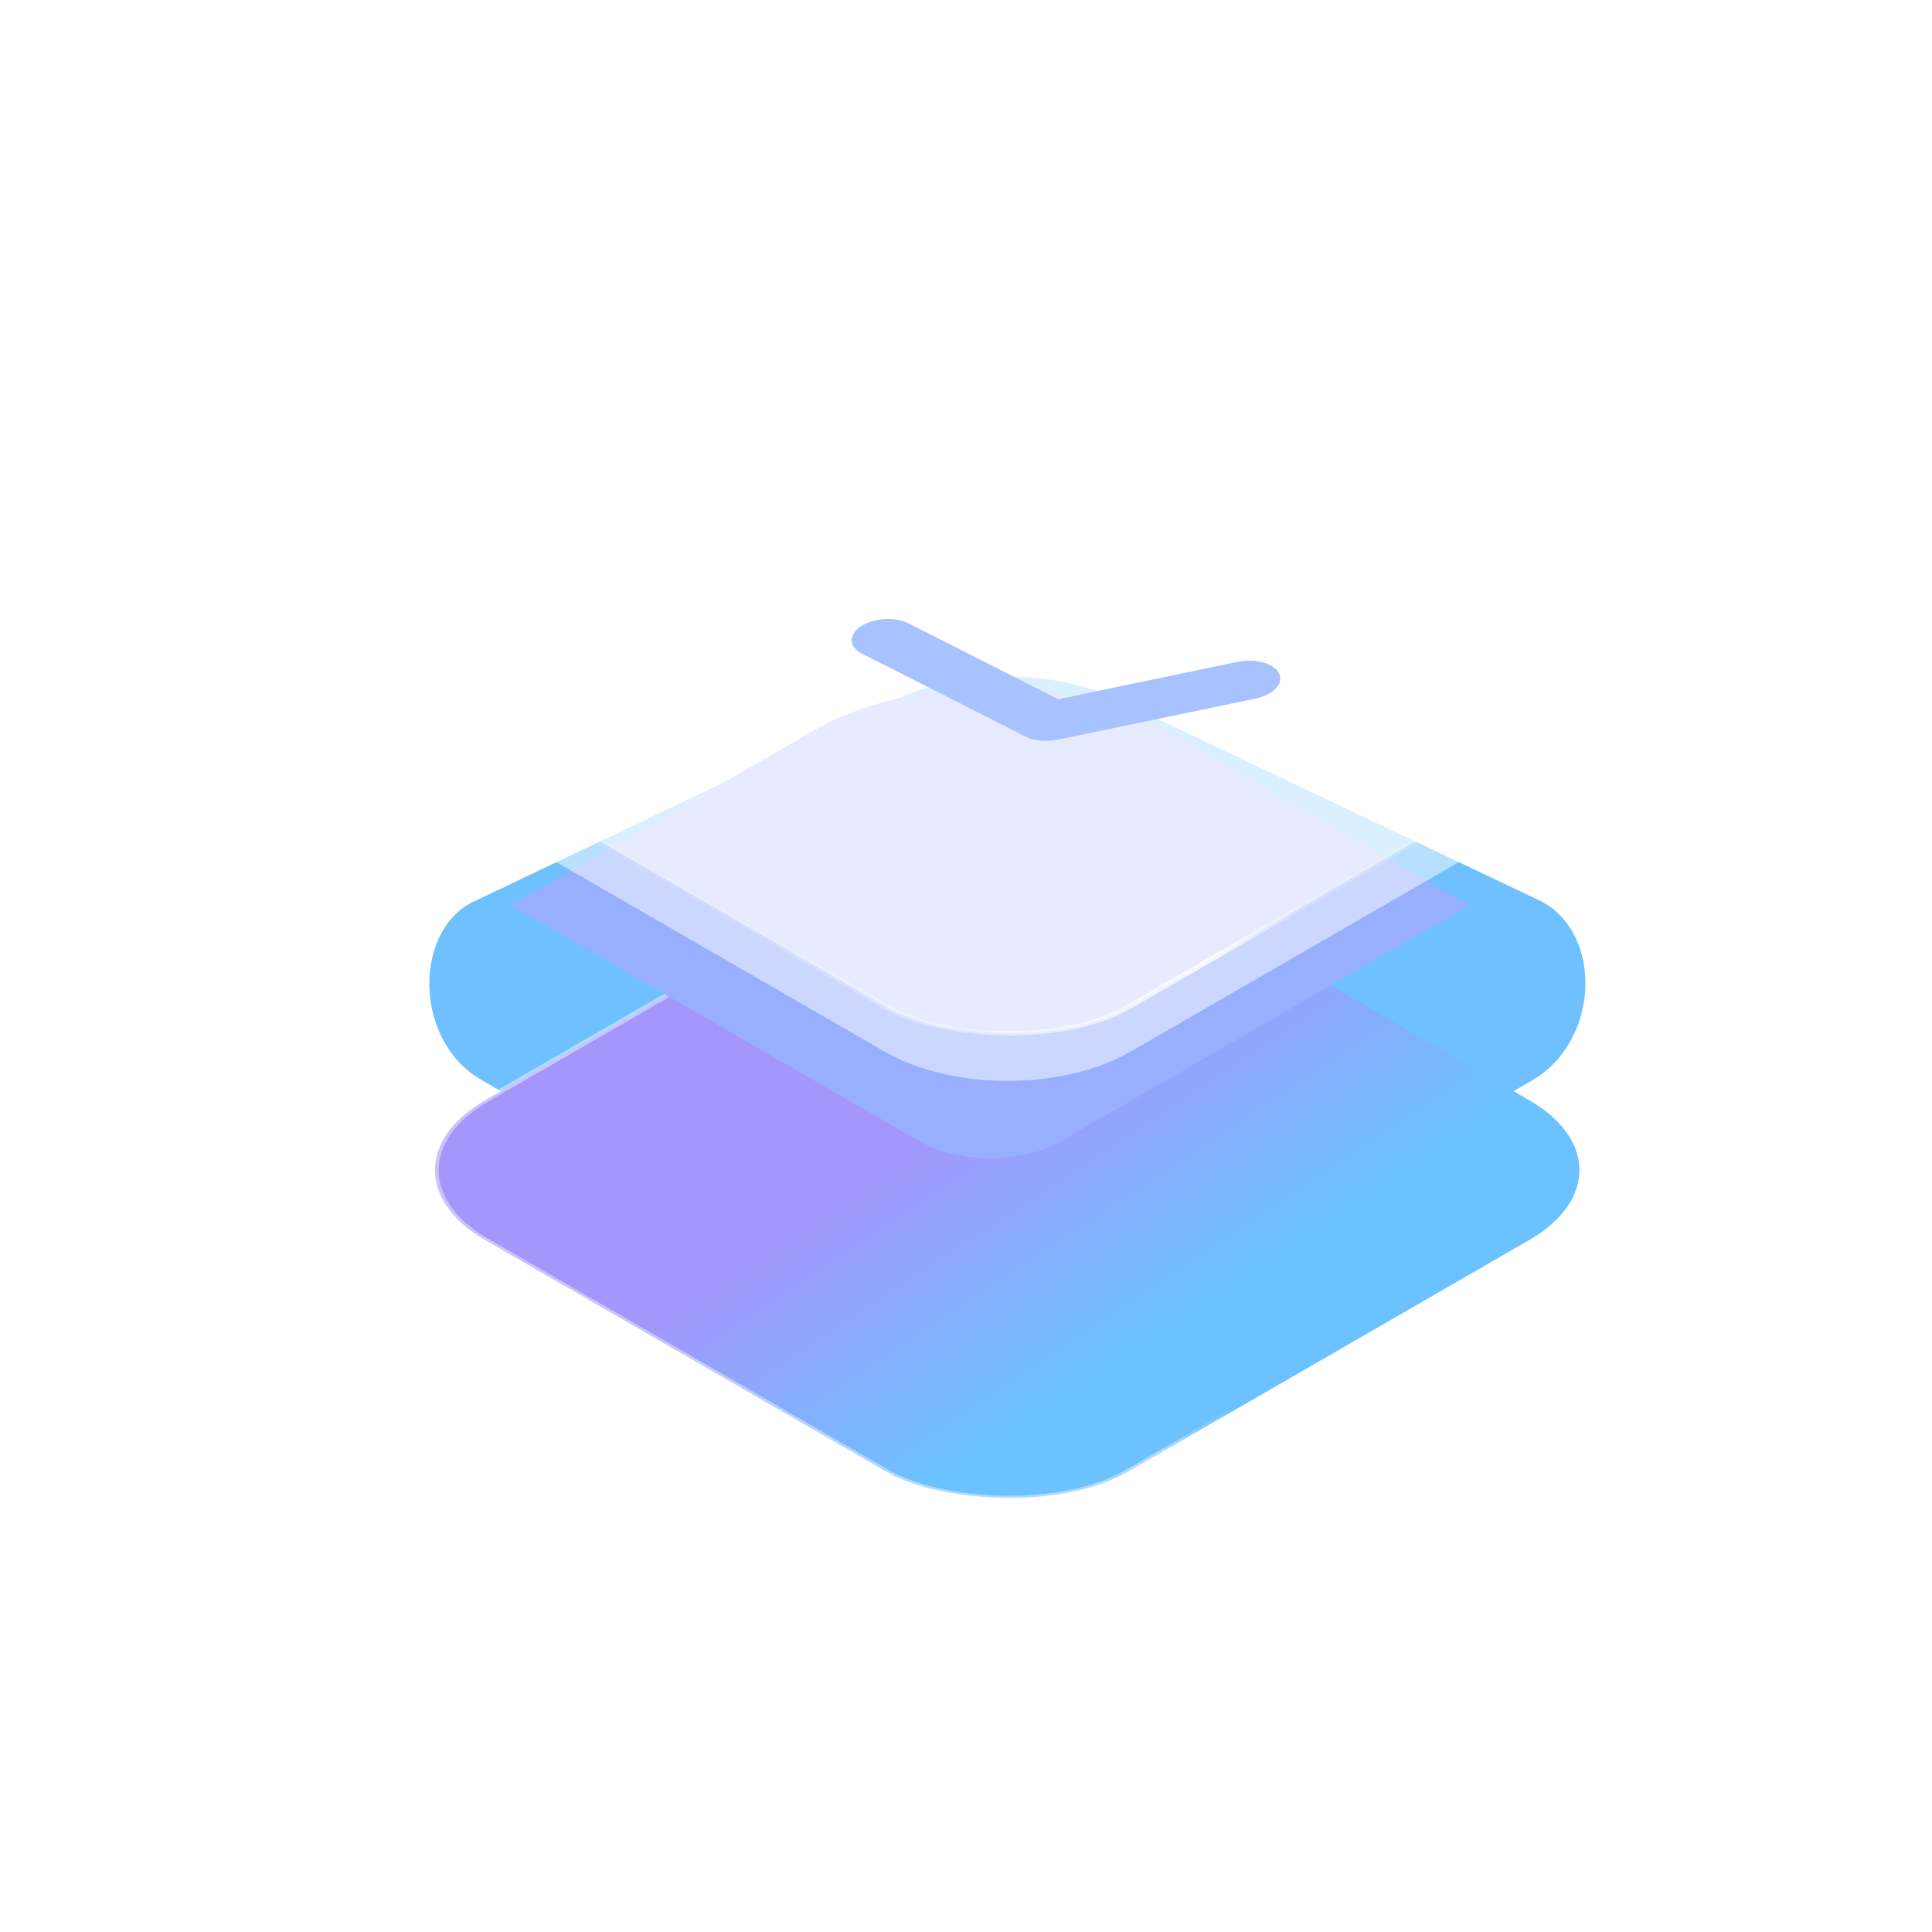
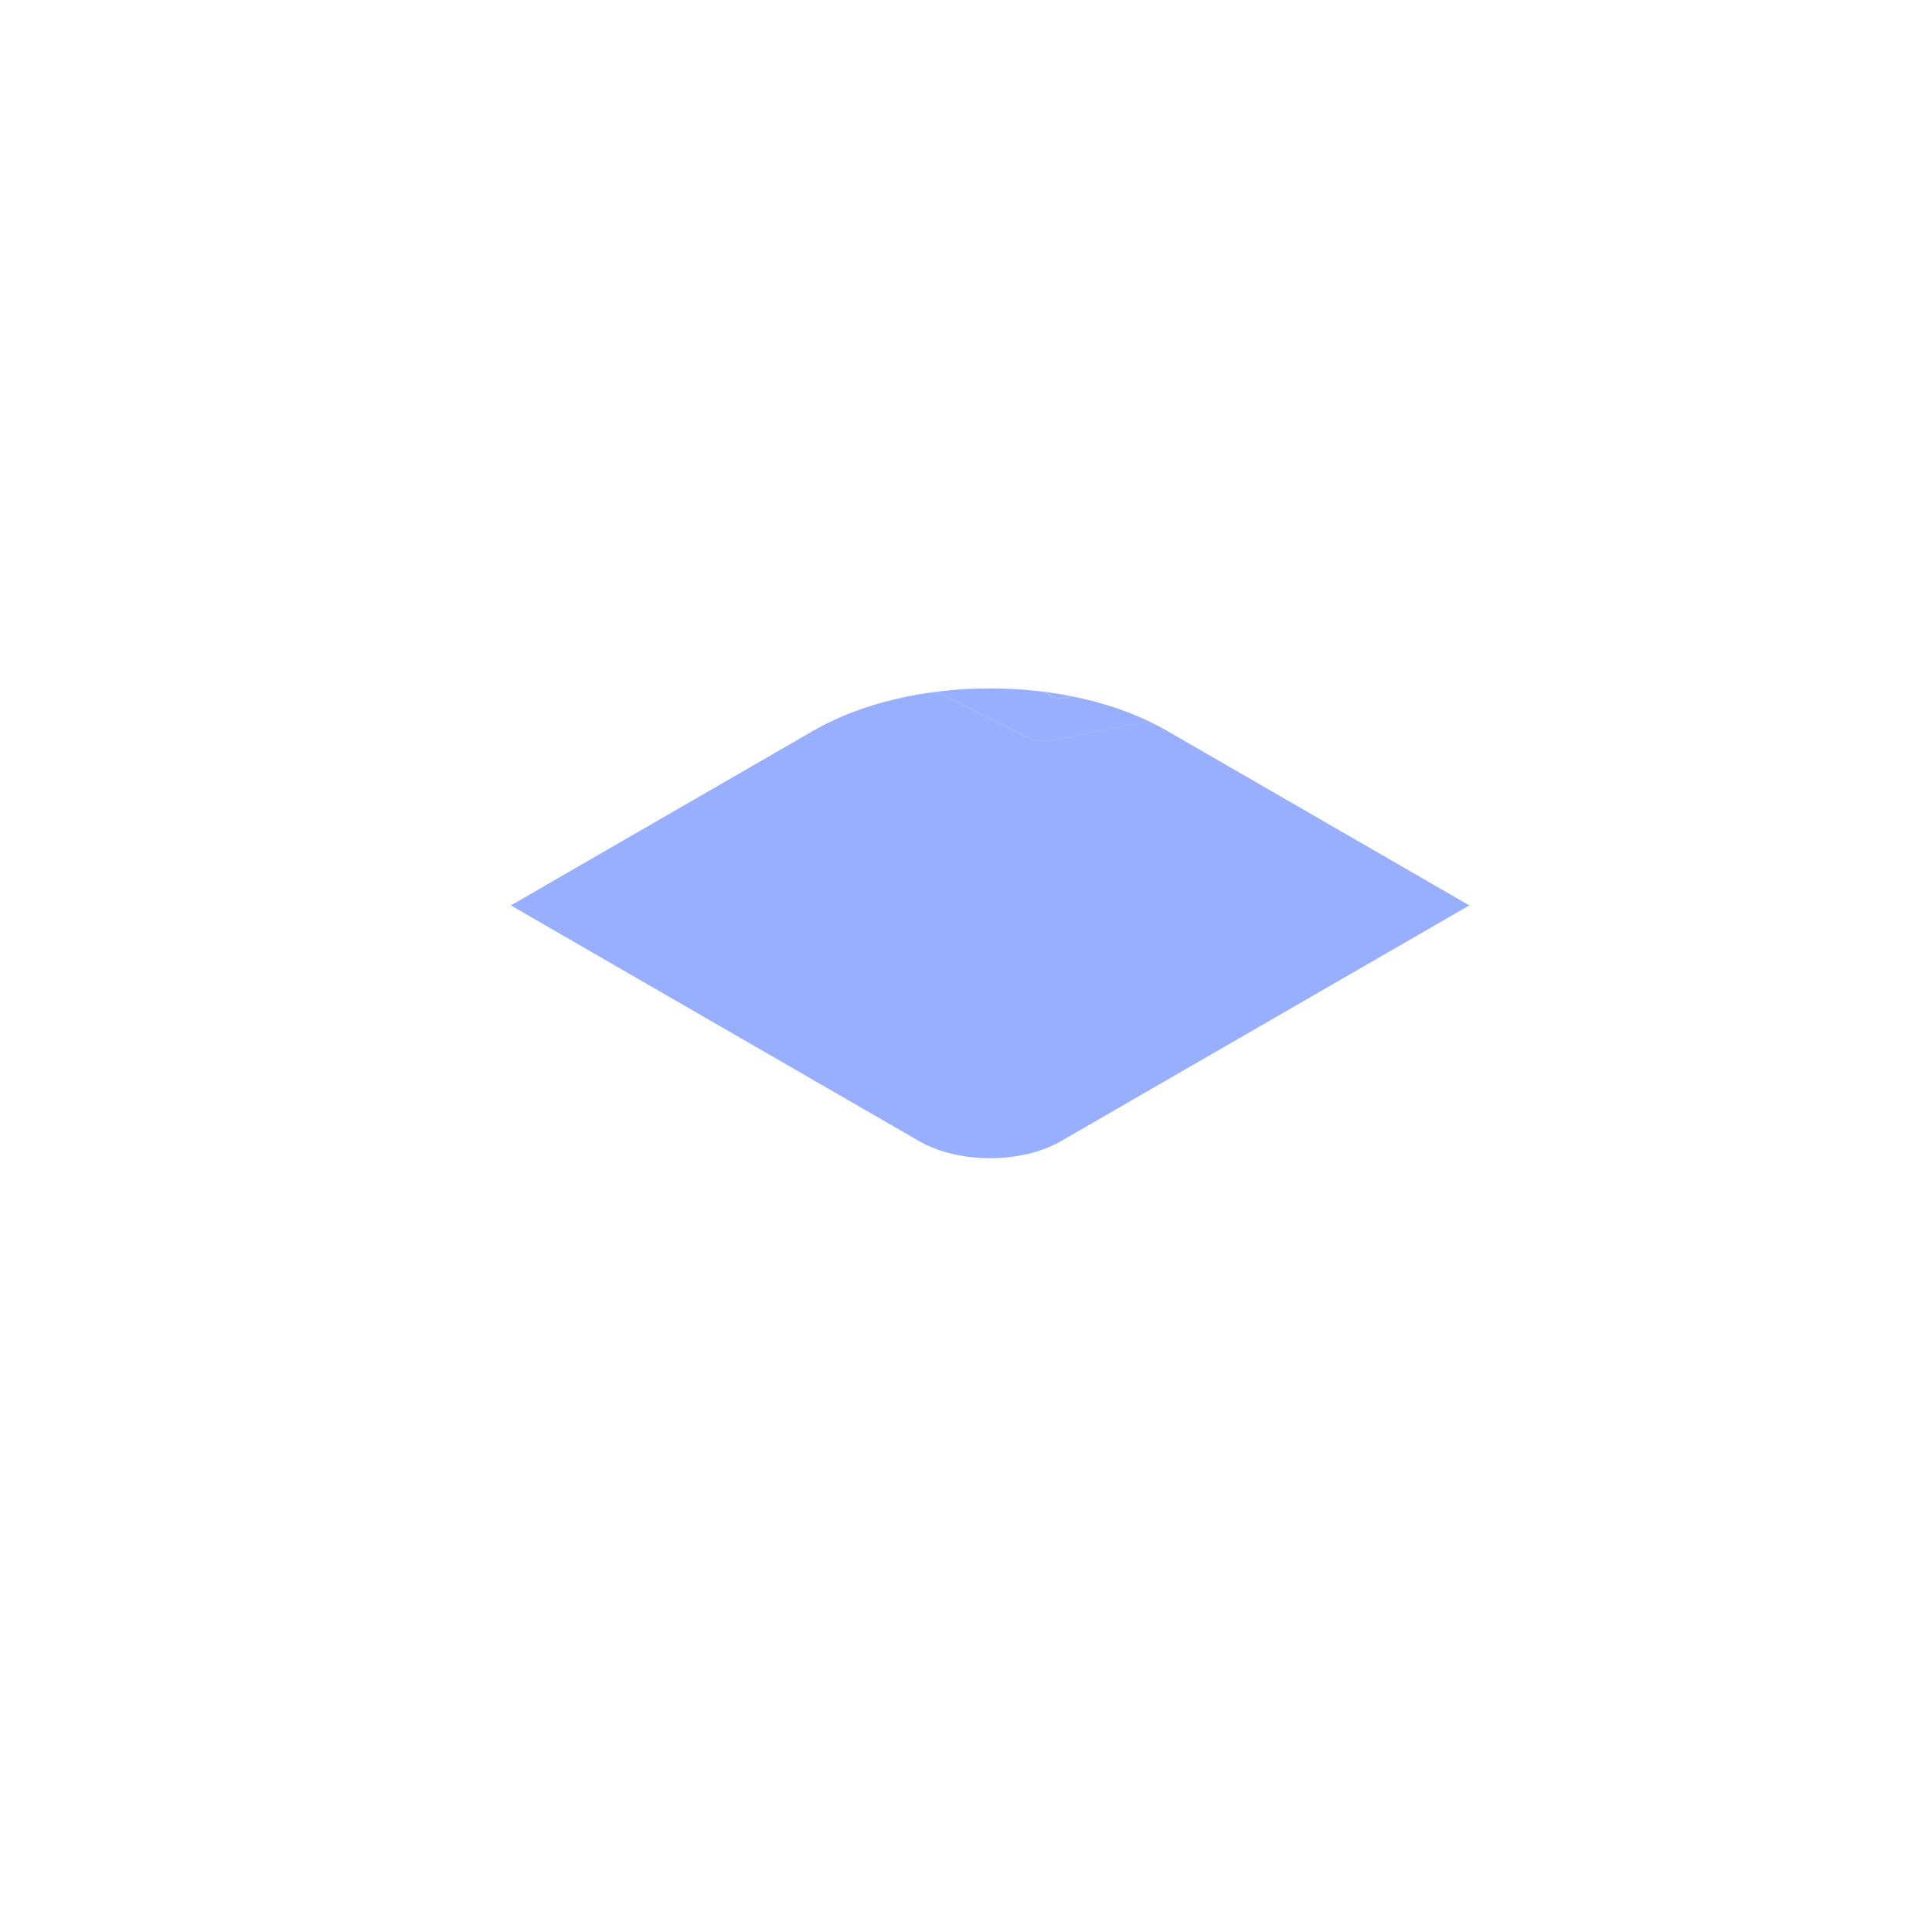
<svg xmlns="http://www.w3.org/2000/svg" width="70" height="70" viewBox="0 0 70 70" fill="none">
  <rect x="13" y="15" width="40" height="40" rx="10" fill="white" />
-   <path d="M17.476 39.147C15.008 37.767 14.971 33.817 17.075 32.709L32.017 25.585C34.489 24.158 38.496 24.158 40.968 25.585L55.799 32.636C58.088 33.78 57.981 37.72 55.509 39.147L40.968 47.542C38.496 48.969 34.489 48.969 32.017 47.542L17.476 39.147Z" fill="#6EC0FF" />
  <g filter="url(#filter0_d_203_454)">
-     <rect x="0.192" width="26.905" height="26.905" rx="5.057" transform="matrix(0.866 -0.5 0.866 0.5 13.026 35.109)" fill="url(#paint0_linear_203_454)" stroke="url(#paint1_linear_203_454)" stroke-width="0.221" />
-   </g>
+     </g>
  <g filter="url(#filter1_d_203_454)">
    <path d="M18.508 30.294L29.479 23.96C33.01 21.922 38.736 21.922 42.267 23.96L53.238 30.294L38.43 38.842C37.018 39.657 34.728 39.657 33.315 38.842L18.508 30.294Z" fill="#98AFFF" />
  </g>
  <g filter="url(#filter2_b_203_454)">
-     <path d="M17.49 29.697C15.023 28.317 14.986 24.367 17.09 23.259L32.031 16.134C34.503 14.707 38.511 14.707 40.983 16.134L55.814 23.185C58.103 24.33 57.996 28.27 55.524 29.697L40.983 38.091C38.511 39.519 34.503 39.519 32.031 38.091L17.49 29.697Z" fill="white" fill-opacity="0.5" />
-   </g>
+     </g>
  <g filter="url(#filter3_b_203_454)">
-     <rect x="0.192" width="26.905" height="26.905" rx="5.057" transform="matrix(0.866 -0.5 0.866 0.5 13.04 25.658)" fill="white" fill-opacity="0.5" stroke="url(#paint2_linear_203_454)" stroke-width="0.221" />
-   </g>
+     </g>
  <g filter="url(#filter4_i_203_454)">
    <mask id="path-7-inside-1_203_454" fill="white">
-       <path d="M46.045 24.705C45.897 24.801 45.709 24.878 45.489 24.924L38.32 26.415C37.906 26.5 37.462 26.456 37.153 26.299L31.23 23.297C30.744 23.051 30.728 22.604 31.194 22.3C31.66 21.996 32.433 21.949 32.919 22.196L38.342 24.944L44.841 23.592C45.491 23.458 46.163 23.646 46.342 24.013C46.459 24.257 46.332 24.518 46.045 24.705" />
+       <path d="M46.045 24.705C45.897 24.801 45.709 24.878 45.489 24.924L38.32 26.415C37.906 26.5 37.462 26.456 37.153 26.299L31.23 23.297C30.744 23.051 30.728 22.604 31.194 22.3C31.66 21.996 32.433 21.949 32.919 22.196L44.841 23.592C45.491 23.458 46.163 23.646 46.342 24.013C46.459 24.257 46.332 24.518 46.045 24.705" />
    </mask>
-     <path d="M46.045 24.705C45.897 24.801 45.709 24.878 45.489 24.924L38.32 26.415C37.906 26.5 37.462 26.456 37.153 26.299L31.23 23.297C30.744 23.051 30.728 22.604 31.194 22.3C31.66 21.996 32.433 21.949 32.919 22.196L38.342 24.944L44.841 23.592C45.491 23.458 46.163 23.646 46.342 24.013C46.459 24.257 46.332 24.518 46.045 24.705" fill="#A8C1FF" />
    <path d="M45.489 24.924L45.5 24.944L45.5 24.944L45.489 24.924ZM38.32 26.415L38.331 26.435L38.331 26.435L38.32 26.415ZM38.342 24.944L38.317 24.96L38.332 24.968L38.352 24.964L38.342 24.944ZM44.841 23.592L44.831 23.573L44.831 23.573L44.841 23.592ZM46.342 24.013L46.377 24.007L46.377 24.007L46.342 24.013ZM46.019 24.692C45.875 24.785 45.692 24.86 45.479 24.905L45.5 24.944C45.726 24.896 45.919 24.817 46.071 24.718L46.019 24.692ZM45.479 24.905L38.31 26.395L38.331 26.435L45.5 24.944L45.479 24.905ZM38.31 26.395C37.908 26.478 37.478 26.435 37.177 26.283L37.128 26.316C37.447 26.477 37.904 26.522 38.331 26.435L38.31 26.395ZM37.177 26.283L31.255 23.281L31.205 23.313L37.128 26.316L37.177 26.283ZM31.255 23.281C30.784 23.043 30.768 22.609 31.221 22.314L31.168 22.287C30.689 22.6 30.704 23.059 31.205 23.313L31.255 23.281ZM31.221 22.314C31.674 22.018 32.423 21.973 32.894 22.212L32.944 22.18C32.443 21.926 31.647 21.974 31.168 22.287L31.221 22.314ZM32.894 22.212L38.317 24.96L38.366 24.928L32.944 22.18L32.894 22.212ZM38.352 24.964L44.852 23.612L44.831 23.573L38.331 24.925L38.352 24.964ZM44.852 23.612C45.482 23.482 46.133 23.664 46.307 24.02L46.377 24.007C46.192 23.628 45.5 23.435 44.831 23.573L44.852 23.612ZM46.307 24.02C46.42 24.256 46.297 24.509 46.019 24.692L46.071 24.718C46.367 24.526 46.497 24.257 46.377 24.007L46.307 24.02Z" fill="url(#paint3_linear_203_454)" mask="url(#path-7-inside-1_203_454)" />
  </g>
  <defs>
    <filter id="filter0_d_203_454" x="9.715" y="22.964" width="53.555" height="37.387" filterUnits="userSpaceOnUse" color-interpolation-filters="sRGB">
      <feFlood flood-opacity="0" result="BackgroundImageFix" />
      <feColorMatrix in="SourceAlpha" type="matrix" values="0 0 0 0 0 0 0 0 0 0 0 0 0 0 0 0 0 0 127 0" result="hardAlpha" />
      <feOffset dy="7.383" />
      <feGaussianBlur stdDeviation="2.953" />
      <feComposite in2="hardAlpha" operator="out" />
      <feColorMatrix type="matrix" values="0 0 0 0 0.451 0 0 0 0 0.737 0 0 0 0 1 0 0 0 0.5 0" />
      <feBlend mode="normal" in2="BackgroundImageFix" result="effect1_dropShadow_203_454" />
      <feBlend mode="normal" in="SourceGraphic" in2="effect1_dropShadow_203_454" result="shape" />
    </filter>
    <filter id="filter1_d_203_454" x="15.259" y="21.693" width="41.227" height="23.519" filterUnits="userSpaceOnUse" color-interpolation-filters="sRGB">
      <feFlood flood-opacity="0" result="BackgroundImageFix" />
      <feColorMatrix in="SourceAlpha" type="matrix" values="0 0 0 0 0 0 0 0 0 0 0 0 0 0 0 0 0 0 127 0" result="hardAlpha" />
      <feOffset dy="2.51" />
      <feGaussianBlur stdDeviation="1.624" />
      <feComposite in2="hardAlpha" operator="out" />
      <feColorMatrix type="matrix" values="0 0 0 0 0.427 0 0 0 0 0.757 0 0 0 0 1 0 0 0 1 0" />
      <feBlend mode="normal" in2="BackgroundImageFix" result="effect1_dropShadow_203_454" />
      <feBlend mode="normal" in="SourceGraphic" in2="effect1_dropShadow_203_454" result="shape" />
    </filter>
    <filter id="filter2_b_203_454" x="12.618" y="12.111" width="47.792" height="30.004" filterUnits="userSpaceOnUse" color-interpolation-filters="sRGB">
      <feFlood flood-opacity="0" result="BackgroundImageFix" />
      <feGaussianBlur in="BackgroundImageFix" stdDeviation="1.477" />
      <feComposite in2="SourceAlpha" operator="in" result="effect1_backgroundBlur_203_454" />
      <feBlend mode="normal" in="SourceGraphic" in2="effect1_backgroundBlur_203_454" result="shape" />
    </filter>
    <filter id="filter3_b_203_454" x="12.683" y="10.56" width="47.648" height="30.004" filterUnits="userSpaceOnUse" color-interpolation-filters="sRGB">
      <feFlood flood-opacity="0" result="BackgroundImageFix" />
      <feGaussianBlur in="BackgroundImageFix" stdDeviation="1.477" />
      <feComposite in2="SourceAlpha" operator="in" result="effect1_backgroundBlur_203_454" />
      <feBlend mode="normal" in="SourceGraphic" in2="effect1_backgroundBlur_203_454" result="shape" />
    </filter>
    <filter id="filter4_i_203_454" x="30.855" y="22.038" width="15.53" height="4.587" filterUnits="userSpaceOnUse" color-interpolation-filters="sRGB">
      <feFlood flood-opacity="0" result="BackgroundImageFix" />
      <feBlend mode="normal" in="SourceGraphic" in2="BackgroundImageFix" result="shape" />
      <feColorMatrix in="SourceAlpha" type="matrix" values="0 0 0 0 0 0 0 0 0 0 0 0 0 0 0 0 0 0 127 0" result="hardAlpha" />
      <feOffset dy="0.388" />
      <feGaussianBlur stdDeviation="0.084" />
      <feComposite in2="hardAlpha" operator="arithmetic" k2="-1" k3="1" />
      <feColorMatrix type="matrix" values="0 0 0 0 1 0 0 0 0 1 0 0 0 0 1 0 0 0 1 0" />
      <feBlend mode="normal" in2="shape" result="effect1_innerShadow_203_454" />
    </filter>
    <linearGradient id="paint0_linear_203_454" x1="5.087" y1="22.705" x2="4.256" y2="10.836" gradientUnits="userSpaceOnUse">
      <stop stop-color="#6CC1FF" />
      <stop offset="1" stop-color="#A496FB" />
    </linearGradient>
    <linearGradient id="paint1_linear_203_454" x1="2.35" y1="11.034" x2="14.259" y2="22.203" gradientUnits="userSpaceOnUse">
      <stop stop-color="white" stop-opacity="0.43" />
      <stop offset="0.847" stop-color="white" stop-opacity="0.44" />
      <stop offset="1" stop-color="white" stop-opacity="0" />
    </linearGradient>
    <linearGradient id="paint2_linear_203_454" x1="3.274" y1="11.884" x2="15.658" y2="23.602" gradientUnits="userSpaceOnUse">
      <stop stop-color="white" stop-opacity="0.09" />
      <stop offset="0.847" stop-color="white" stop-opacity="0.79" />
      <stop offset="1" stop-color="white" stop-opacity="0.17" />
    </linearGradient>
    <linearGradient id="paint3_linear_203_454" x1="32.538" y1="22.833" x2="43.367" y2="19.798" gradientUnits="userSpaceOnUse">
      <stop stop-color="white" stop-opacity="0.25" />
      <stop offset="1" stop-color="white" stop-opacity="0" />
    </linearGradient>
  </defs>
</svg>